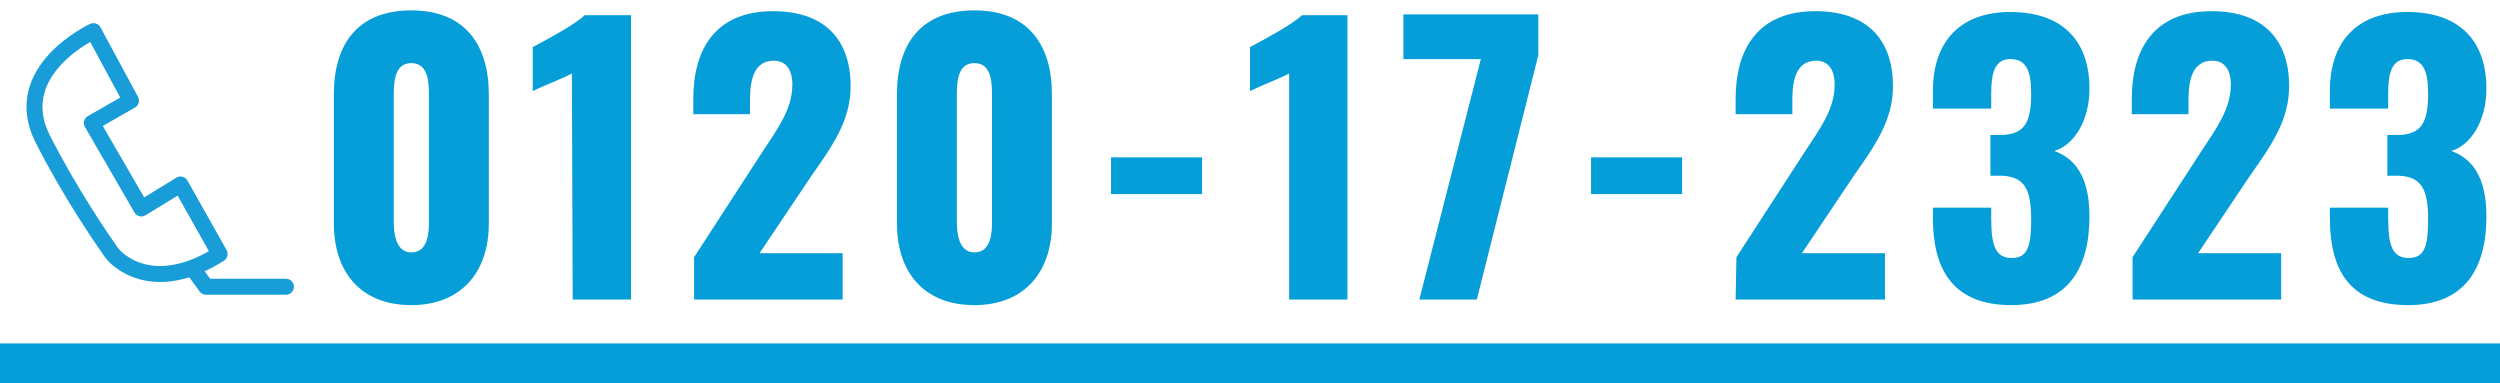
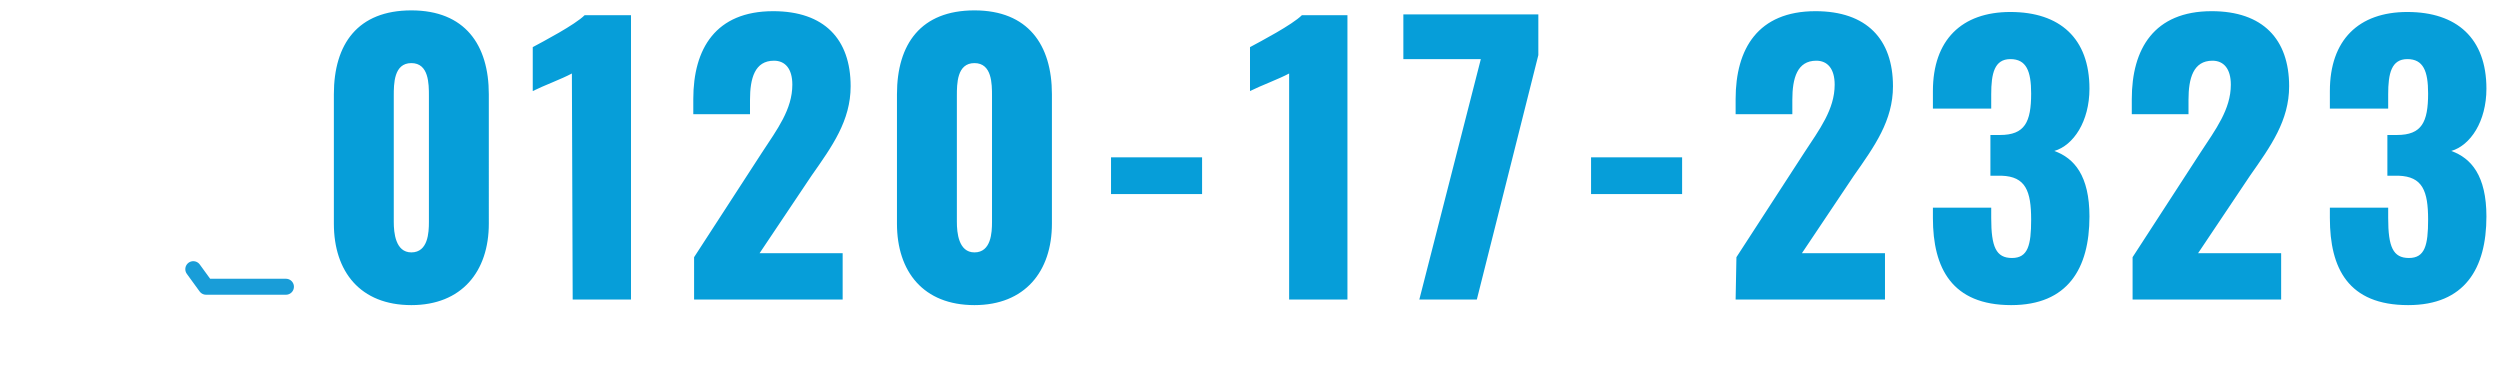
<svg xmlns="http://www.w3.org/2000/svg" version="1.1" id="レイヤー_1" x="0px" y="0px" viewBox="0 0 313 48" style="enable-background:new 0 0 313 48;" xml:space="preserve">
  <style type="text/css">
	.st0{fill:#069ED9;}
	.st1{fill:#069ED9;stroke:#069ED9;stroke-width:5;}
	.st2{fill:none;stroke:#199DD8;stroke-width:2;stroke-linecap:round;stroke-linejoin:round;stroke-miterlimit:10;}
</style>
  <path id="パス_3599" class="st0" d="M51.5,38.2c6.3,0,9.7-4.2,9.7-10.2V11.8c0-6.2-3-10.5-9.7-10.5s-9.7,4.2-9.7,10.5V28  C41.8,34,45.1,38.2,51.5,38.2z M51.5,31.6c-2,0-2.2-2.5-2.2-3.8V12c0-1.5,0-4.1,2.2-4.1s2.2,2.6,2.2,4.1v15.8  C53.7,29.1,53.6,31.6,51.5,31.6L51.5,31.6z M71.7,37.5H79V1.9h-5.8c-1.2,1.2-5.2,3.3-6.5,4v5.5c1.4-0.7,3.6-1.5,4.9-2.2L71.7,37.5z   M86.9,37.5h18.6v-5.8H95.1l6.5-9.7c2.6-3.7,4.9-6.9,4.9-11.2c0-5.9-3.3-9.4-9.7-9.4c-7.2,0-10,4.7-10,11v1.9h7.1v-1.8  c0-2.7,0.6-4.9,3-4.9c1.4,0,2.3,1,2.3,3c0,3.1-1.9,5.6-3.8,8.5l-8.5,13.1V37.5z M122,38.2c6.3,0,9.7-4.2,9.7-10.2V11.8  c0-6.2-3-10.5-9.7-10.5s-9.7,4.2-9.7,10.5V28C112.3,34,115.6,38.2,122,38.2z M122,31.6c-2,0-2.2-2.5-2.2-3.8V12c0-1.5,0-4.1,2.2-4.1  s2.2,2.6,2.2,4.1v15.8C124.2,29.1,124.1,31.6,122,31.6L122,31.6z M139.1,24.3h11.4v-4.6h-11.4V24.3z M161.4,37.5h7.3V1.9H163  c-1.2,1.2-5.2,3.3-6.5,4v5.5c1.4-0.7,3.6-1.5,4.9-2.2V37.5z M177.7,37.5h7.2l7.7-30.6V1.8h-16.9v5.6h9.7L177.7,37.5z M199.2,24.3  h11.4v-4.6h-11.4V24.3z M217.3,37.5H236v-5.8h-10.4l6.5-9.7c2.6-3.7,4.9-6.9,4.9-11.2c0-5.9-3.3-9.4-9.7-9.4c-7.2,0-10,4.7-10,11  v1.9h7.1v-1.8c0-2.7,0.6-4.9,3-4.9c1.4,0,2.3,1,2.3,3c0,3.1-1.9,5.6-3.8,8.5l-8.5,13.1L217.3,37.5L217.3,37.5z M251.8,38.2  c7.1,0,9.8-4.6,9.8-11.1c0-5.1-1.9-7.3-4.4-8.2c2.4-0.7,4.4-3.7,4.4-7.8c0-6.3-3.7-9.6-9.9-9.6c-6.1,0-9.7,3.5-9.7,9.9v2.2h7.3v-1.8  c0-2.6,0.4-4.4,2.4-4.4s2.6,1.5,2.6,4.3c0,3.6-0.8,5.2-3.9,5.2h-1.2V22h1.4c3,0.1,3.7,1.9,3.7,5.5c0,3.2-0.4,4.8-2.4,4.8  s-2.6-1.4-2.6-5V26H242v1.3C242,33.6,244.4,38.2,251.8,38.2L251.8,38.2z M267,37.5h18.6v-5.8h-10.4l6.5-9.7  c2.6-3.7,4.9-6.9,4.9-11.2c0-5.9-3.3-9.4-9.7-9.4c-7.2,0-10,4.7-10,11v1.9h7.1v-1.8c0-2.7,0.6-4.9,3-4.9c1.4,0,2.3,1,2.3,3  c0,3.1-1.9,5.6-3.8,8.5L267,32.2L267,37.5L267,37.5z M301.5,38.2c7.1,0,9.8-4.6,9.8-11.1c0-5.1-1.9-7.3-4.4-8.2  c2.4-0.7,4.4-3.7,4.4-7.8c0-6.3-3.7-9.6-9.9-9.6c-6.1,0-9.7,3.5-9.7,9.9v2.2h7.3v-1.8c0-2.6,0.4-4.4,2.4-4.4s2.6,1.5,2.6,4.3  c0,3.6-0.8,5.2-3.9,5.2h-1.2V22h1.4c3,0.1,3.7,1.9,3.7,5.5c0,3.2-0.4,4.8-2.4,4.8s-2.6-1.4-2.6-5V26h-7.3v1.3  C291.7,33.6,294,38.2,301.5,38.2L301.5,38.2z" />
-   <path id="パス_3518" class="st1" d="M0,45.5h313" />
-   <path class="st2" d="M11.7,3.9c0,0-10.6,4.9-6.4,13.4c3.6,7.1,7.6,12.8,8.5,14.1c0.8,1.3,5.5,5.6,13.7,0.4l-4.9-8.7l-4.9,3  l-6.2-10.7l4.9-2.8L11.7,3.9z" />
  <polyline class="st2" points="24.2,33.7 25.8,35.9 35.8,35.9 " />
</svg>